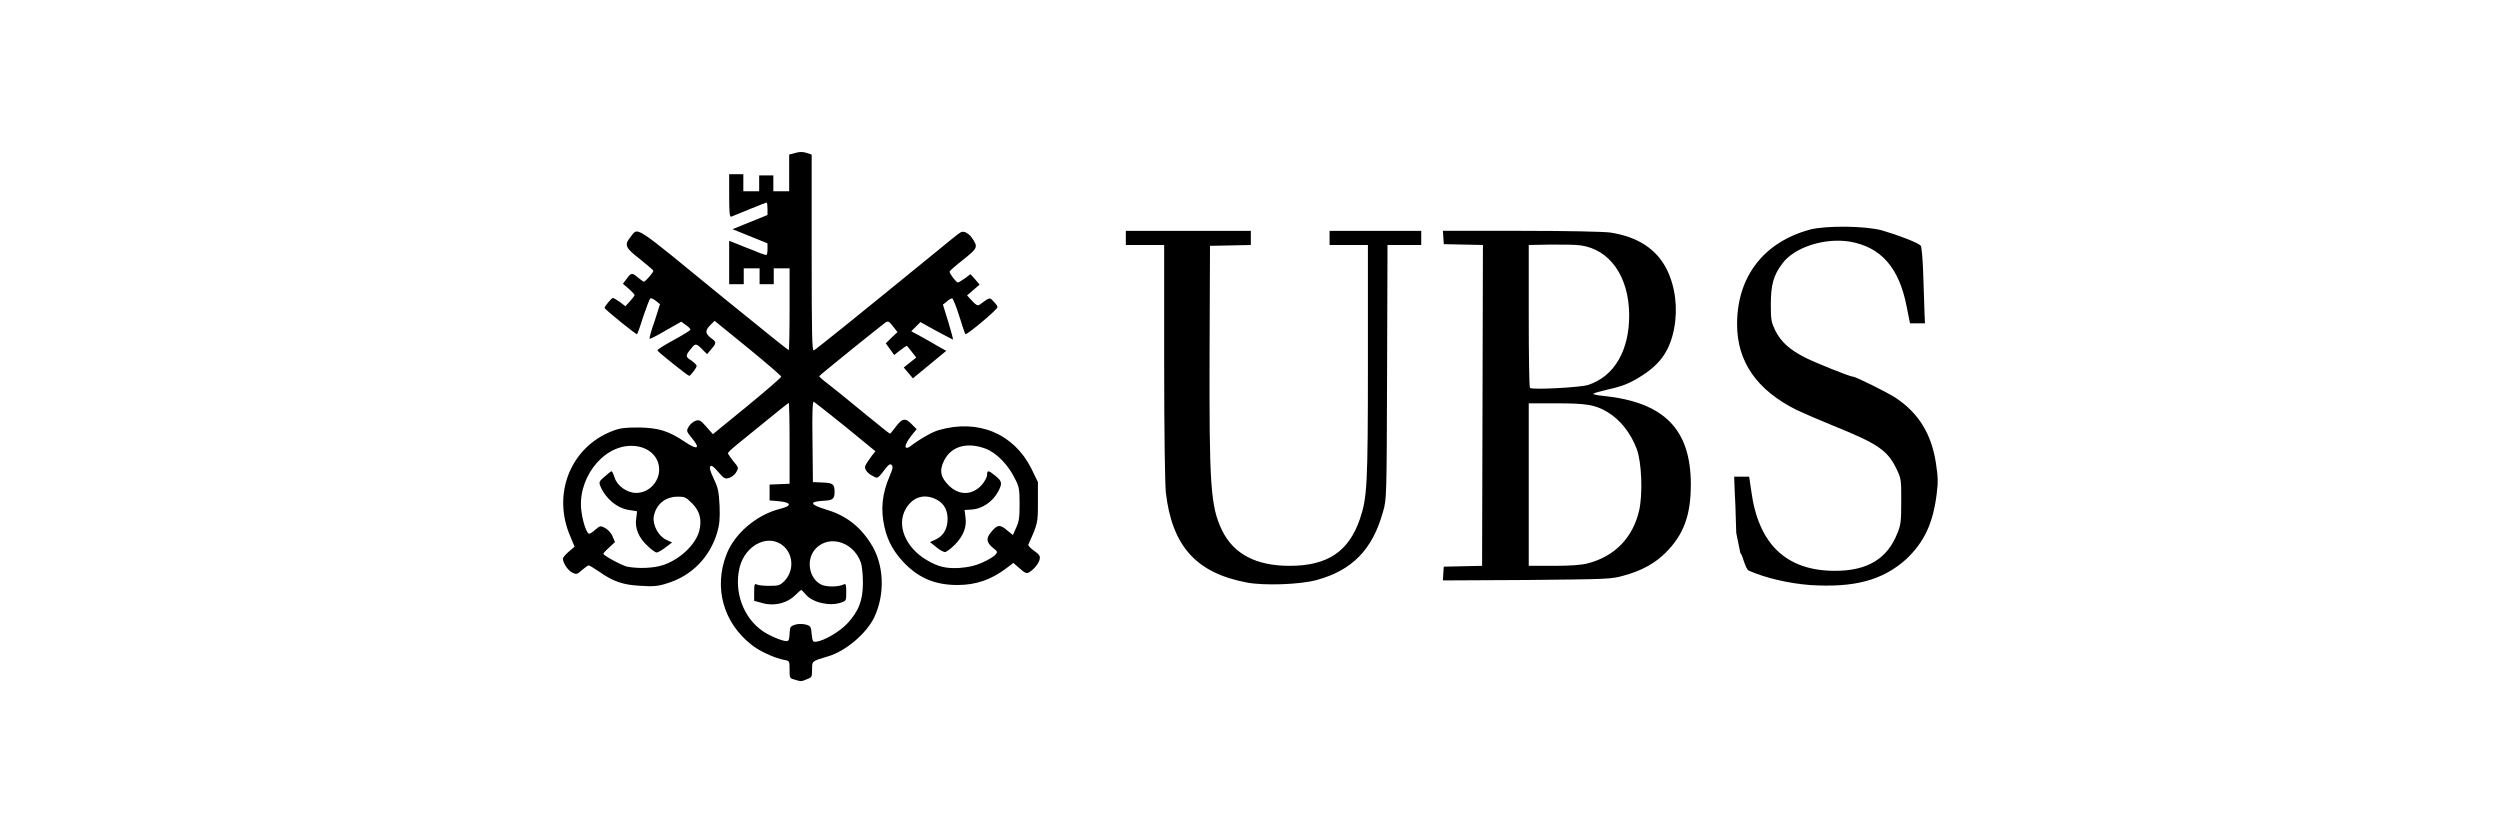
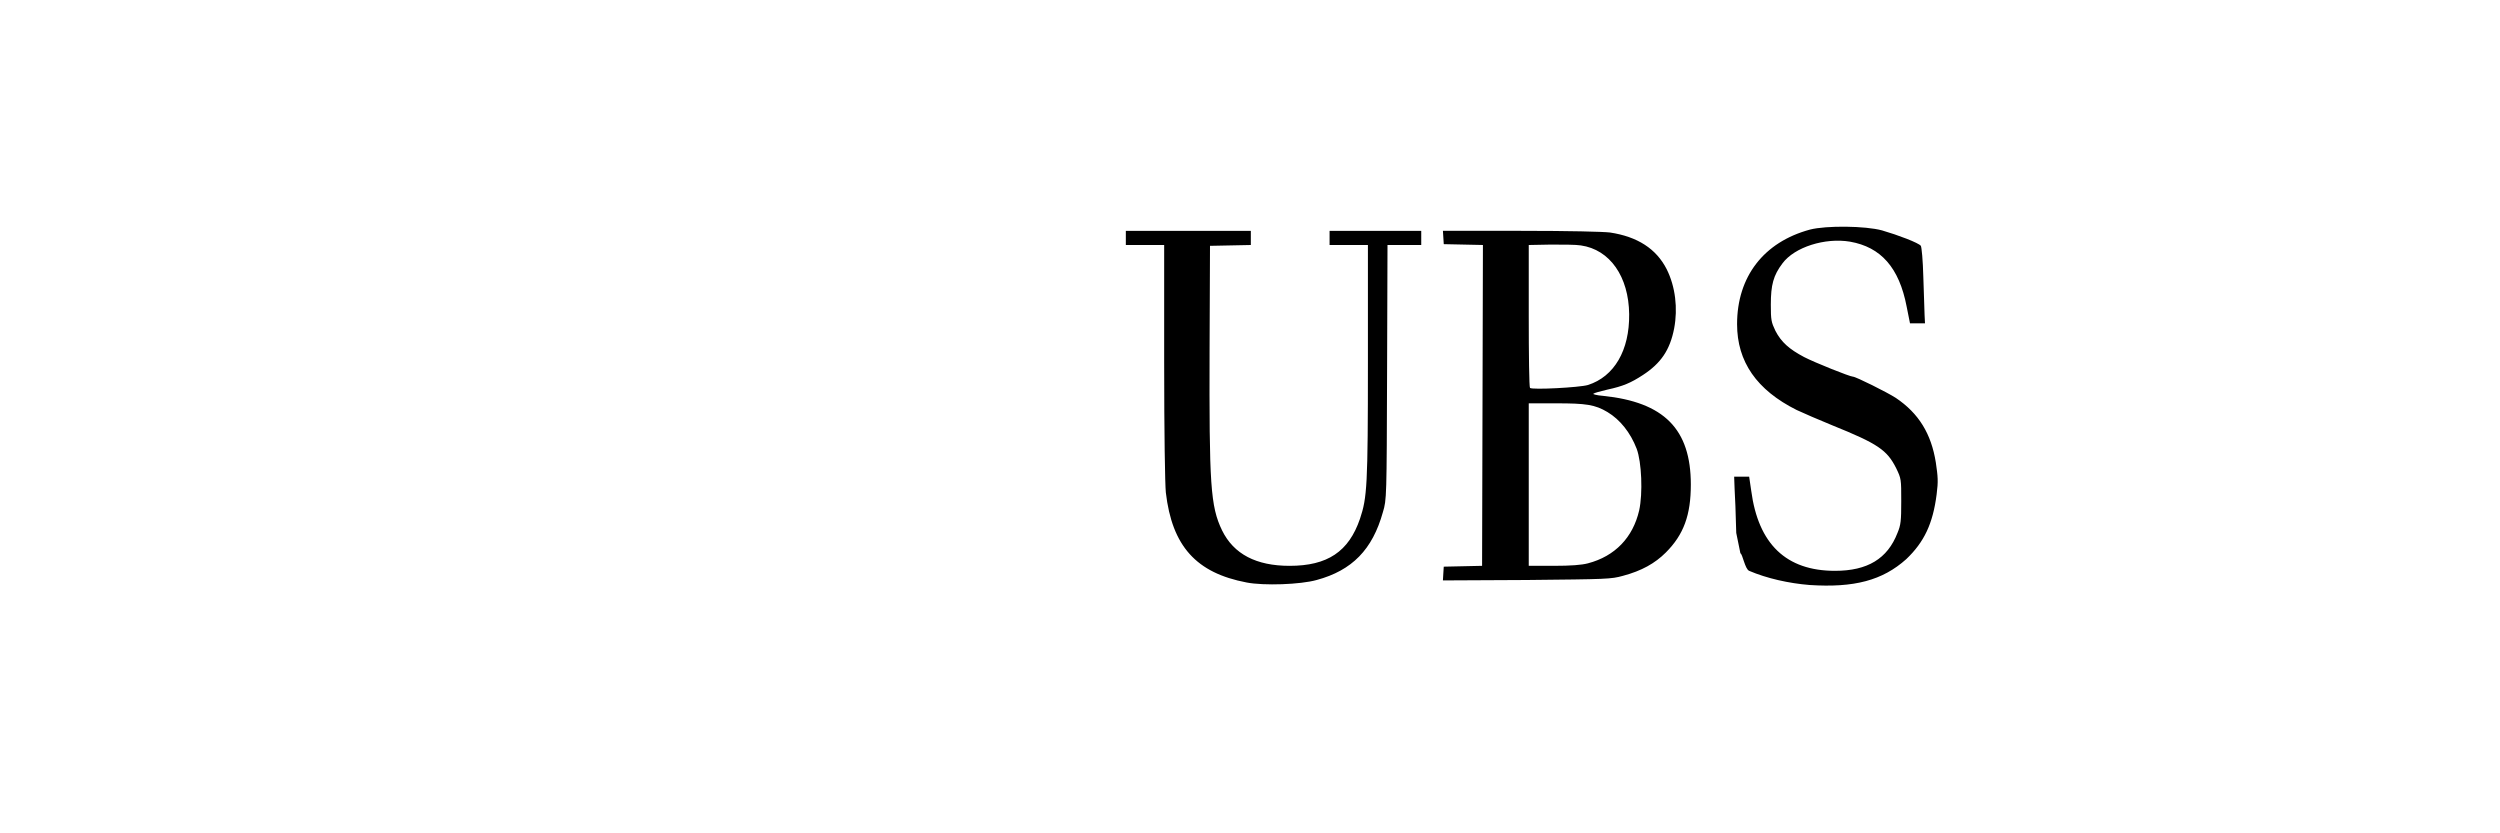
<svg xmlns="http://www.w3.org/2000/svg" version="1.1" id="svg2" x="0px" y="0px" viewBox="0 0 600 200" style="enable-background:new 0 0 600 200;" xml:space="preserve">
  <path id="path2195" d="M434.3,140.4c-5-0.4-10.3-1.6-14.5-3.4c-1-0.4-1.6-4.1-2.1-4.2l-1-4.9c-0.1-4.4-0.3-9.2-0.4-10.7l-0.1-2.8 h1.8h1.8l0.5,3.4c1.7,12.8,8.4,19.2,20.1,19.2c7.8,0,12.6-2.9,15-9.1c0.8-1.9,0.9-2.9,0.9-7.6c0-5.3,0-5.4-1.2-7.9 c-2.2-4.4-4.4-5.9-15.3-10.3c-3.2-1.3-7.1-3-8.6-3.7c-9.6-4.8-14.3-11.6-14.3-20.6c0-11.4,6.4-19.7,17.5-22.7 c3.9-1,13.3-0.9,17.3,0.2c3.8,1.1,8.8,3,9.3,3.7c0.2,0.3,0.5,3.5,0.6,7.5c0.1,3.9,0.3,8,0.3,9.1l0.1,2h-1.8h-1.8l-0.8-4 c-1.8-9.4-6.2-14.3-13.6-15.6c-6-1-13.3,1.3-16.2,5.2c-2.2,2.9-2.8,5.2-2.8,9.9c0,3.7,0.1,4.2,1.1,6.3c1.4,2.7,3.3,4.4,6.9,6.3 c2.5,1.3,11,4.7,11.7,4.7c0.7,0,8.3,3.8,10.3,5.1c5.5,3.7,8.5,8.6,9.6,15.5c0.5,3.4,0.6,4.5,0.2,7.6c-0.9,7.1-3,11.5-7.3,15.6 C451.8,139.3,445,141.1,434.3,140.4z M299.2,139.8c-12.1-2.3-17.9-8.7-19.4-21.6c-0.2-2-0.4-14-0.4-31.3V58.8h-4.6h-4.6v-1.7v-1.7 h15h15v1.7v1.7l-4.9,0.1l-4.9,0.1l-0.1,24.9c-0.1,32.4,0.2,37.6,3,43.4c2.8,5.7,8.2,8.5,16.2,8.5c9.1,0,14.2-3.4,16.9-11.3 c1.7-5.1,1.9-7.8,1.9-37.6l0-28.1h-4.6h-4.6v-1.7v-1.7h11h11v1.7v1.7h-4.2H333l-0.1,30.5c-0.1,30.2-0.1,30.6-1,33.6 c-2.5,9-7.4,14-15.9,16.3C312.1,140.3,303.3,140.6,299.2,139.8z M346.4,137.6l0.1-1.6l4.6-0.1l4.6-0.1l0.1-38.5l0.1-38.5l-4.7-0.1 l-4.7-0.1l-0.1-1.6l-0.1-1.6H365c11.8,0,19.7,0.2,21.4,0.4c6.6,1,11.1,3.9,13.6,8.8c2.1,4.2,2.7,9.4,1.8,14.2 c-1,5.2-3.2,8.4-7.5,11.2c-2.9,1.9-4.8,2.7-8.5,3.5c-1.7,0.4-3.2,0.8-3.4,1c-0.2,0.1,0.9,0.4,2.3,0.5c14.7,1.5,21.1,8,21.1,21.3 c0,7.3-1.7,12-6,16.3c-2.6,2.6-5.8,4.4-10.3,5.6c-2.9,0.8-3.7,0.8-23.1,1l-20.1,0.1L346.4,137.6z M381.1,135.2 c6.5-1.7,10.8-6.2,12.3-12.7c0.9-4.1,0.6-11.6-0.6-14.8c-1.5-3.9-4-7-7-8.8c-3-1.8-5.2-2.1-12.3-2.1h-6.6v19.5v19.5h6 C377,135.8,379.6,135.6,381.1,135.2z M381.1,92.4c6.3-2,10-8.3,9.9-17c-0.1-9-4.6-15.5-11.6-16.5c-1.1-0.2-4.4-0.2-7.3-0.2l-5.2,0.1 v17c0,9.3,0.1,17.1,0.3,17.3C367.7,93.6,379.1,93,381.1,92.4z" />
-   <path id="path2191" d="M190.7,163.1c-1.2-0.3-1.2-0.4-1.2-2.4c0-2,0-2.1-1.2-2.3c-2.3-0.4-6.2-2.2-8-3.7c-6.7-5.3-9-13.6-6-21.5 c1.9-5.1,7.3-9.7,13-11.1c2.8-0.7,2.7-1.5-0.3-1.8l-2.3-0.2v-1.9v-1.9l2.4-0.1l2.4-0.1v-9.7c0-5.4-0.1-9.7-0.2-9.7s-3,2.3-6.4,5.1 c-3.4,2.8-6.7,5.4-7.2,5.9c-0.6,0.5-1,1-1,1.1s0.6,1,1.3,1.9c1.3,1.5,1.3,1.6,0.7,2.6c-0.3,0.6-1.1,1.2-1.7,1.4 c-1,0.3-1.2,0.2-2.6-1.4c-1.1-1.3-1.6-1.7-1.9-1.4c-0.3,0.3-0.1,1.1,0.8,3c1.1,2.3,1.2,3.1,1.4,6.5c0.1,3.2,0,4.4-0.6,6.5 c-1.8,5.9-6.1,10.3-12,12.1c-2.1,0.7-3.3,0.8-6.3,0.6c-4.2-0.2-6.6-1-10-3.4c-1.2-0.8-2.3-1.5-2.5-1.5c-0.2,0-0.9,0.5-1.6,1.1 c-1.2,1.1-1.4,1.1-2.4,0.6c-1-0.5-2.2-2.3-2.2-3.3c0-0.3,0.6-1,1.4-1.7l1.4-1.2l-1-2.4c-4.5-10.3,0.1-21.6,10.2-25.4 c1.8-0.7,3-0.8,6.3-0.8c4.7,0.1,7,0.8,10.9,3.4c3.1,2.1,3.9,1.7,1.8-0.8c-1.4-1.7-1.4-1.8-0.8-2.8c0.3-0.6,1.1-1.2,1.6-1.4 c0.9-0.3,1.2-0.2,2.6,1.4l1.6,1.8l8.2-6.7c4.5-3.7,8.2-6.9,8.2-7.1c0-0.2-3.6-3.3-8-6.9l-8-6.5l-1,1c-1.3,1.3-1.3,2,0.1,3.1 c1.4,1,1.4,1.2,0.1,2.7l-1,1.2l-1.2-1.2c-1.4-1.4-1.6-1.4-2.5-0.3c-1.5,1.8-1.6,2.1-0.1,3c0.7,0.5,1.3,1.1,1.3,1.3 c0,0.5-1.5,2.4-1.8,2.4c-0.3,0-7.5-5.7-7.6-6.1c-0.1-0.2,1.7-1.3,3.9-2.5c2.2-1.2,4-2.3,4-2.5c0-0.2-0.5-0.7-1.1-1.1l-1.1-0.8 l-3.7,2.1c-2,1.2-3.8,2.1-3.9,2c-0.1-0.1,0.4-2,1.2-4.2l1.3-4.1l-1-0.8c-0.5-0.4-1.1-0.7-1.3-0.6c-0.2,0.1-0.9,2-1.7,4.3 c-0.7,2.3-1.4,4.2-1.5,4.3c-0.2,0.2-7.8-6-7.8-6.3c0-0.4,1.7-2.4,2-2.4c0.2,0,0.9,0.5,1.7,1l1.3,1l1.1-1.2c0.6-0.7,1.1-1.3,1.1-1.5 c0-0.1-0.6-0.8-1.4-1.5l-1.4-1.2l0.9-1.2c1.1-1.5,1.3-1.5,2.7-0.3c0.6,0.5,1.3,1,1.4,1c0.4,0,2.3-2.2,2.3-2.6c0-0.2-1.5-1.4-3.2-2.8 c-3.6-2.8-3.8-3.4-2.3-5.3c2-2.4,0.1-3.6,22.6,14.8c12.2,9.9,15.2,12.3,15.4,12.3c0.1,0,0.2-4.4,0.2-9.8v-9.8h-1.9h-1.9v1.9v1.9 h-1.7h-1.7v-1.9v-1.9h-1.9h-1.9v1.9v1.9h-1.7H175v-5.2v-5.2l1.8,0.7c1,0.4,2.9,1.2,4.3,1.7c1.3,0.6,2.6,1,2.8,1 c0.2,0,0.3-0.6,0.3-1.4l0-1.4l-4.2-1.7l-4.2-1.7l4.2-1.7l4.2-1.7v-1.5c0-0.8-0.1-1.5-0.2-1.5s-1.9,0.7-4.1,1.6 c-2.2,0.9-4.1,1.7-4.4,1.8c-0.4,0.1-0.5-1-0.5-5v-5.2h1.7h1.7V44v1.9h1.9h1.9V44v-1.9h1.7h1.7V44v1.9h1.9h1.9v-4.4v-4.4l1.5-0.4 c1-0.3,1.8-0.3,2.7,0l1.2,0.4v23.6c0,19.9,0.1,23.5,0.5,23.4c0.5-0.2,10.9-8.6,28.8-23.2c3.3-2.7,6.1-5,6.4-5.1 c0.7-0.5,1.9,0.1,2.7,1.2c1.6,2.3,1.5,2.5-2,5.3c-1.8,1.4-3.3,2.7-3.3,2.9c0,0.5,1.6,2.6,2,2.6c0.2,0,0.9-0.5,1.7-1l1.3-1L234,67 l1.1,1.3l-1.5,1.3l-1.5,1.3l1.2,1.3c0.8,0.9,1.3,1.2,1.7,1c2.6-1.9,2.5-1.9,3.4-0.9c0.5,0.5,1,1.1,1,1.4c0.1,0.5-7.3,6.7-7.7,6.5 c-0.1-0.1-0.8-2.1-1.5-4.4c-0.7-2.3-1.5-4.2-1.7-4.2c-0.2,0-0.8,0.3-1.3,0.8l-0.9,0.7l1.3,4.2c0.7,2.3,1.2,4.2,1.1,4.2s-1.9-1-4-2.1 l-3.8-2.1l-1.1,1.1l-1.1,1.1l2.4,1.3c1.3,0.7,3.2,1.8,4.2,2.4l1.8,1l-4,3.3l-4,3.3l-1.1-1.3l-1.1-1.3l1.5-1.2l1.5-1.2l-1.1-1.4 c-0.6-0.8-1.1-1.4-1.2-1.4c-0.1,0-0.8,0.5-1.6,1.1l-1.4,1.1l-1-1.4l-1-1.4L214,81l1.4-1.3l-1.1-1.4c-0.9-1.2-1.2-1.3-1.8-0.9 c-1.6,1.2-15.9,12.7-15.9,12.9c0,0.1,1,1,2.2,1.9c1.2,0.9,5,4,8.4,6.8c3.4,2.8,6.3,5.1,6.4,5.1c0.1,0,0.7-0.8,1.4-1.7 c1.5-2,2.3-2.2,3.8-0.6l1.2,1.2l-1,1.2c-1.3,1.6-1.9,2.9-1.6,3.2c0.1,0.1,0.5,0.1,0.8-0.1c2.5-1.9,5.6-3.7,7.2-4.1 c9.4-2.7,17.9,0.9,22.1,9.2l1.6,3.3v4.8c0,5,0,5.1-2.3,10.2c-0.1,0.2,0.5,0.9,1.4,1.5c1.3,0.9,1.5,1.3,1.3,2.1 c-0.2,1-1.5,2.5-2.6,3.1c-0.5,0.3-1,0.1-2.2-1l-1.5-1.3l-1.7,1.3c-3.6,2.7-7.2,4-11.7,4c-5.3,0-9.1-1.6-12.6-5.1 c-2.7-2.8-4.1-5.3-4.9-8.7c-1-4.3-0.6-8.1,1.2-12.3c0.7-1.6,0.9-2.3,0.5-2.7c-0.3-0.3-0.6-0.2-1.2,0.5c-2.3,3-2.1,2.8-3.4,2.1 c-0.7-0.3-1.4-1-1.6-1.4c-0.4-0.8-0.3-1,1.5-3.5l0.8-1l-7.2-5.9c-4-3.2-7.4-5.9-7.6-6c-0.3-0.1-0.4,3-0.3,9.6l0.1,9.7l2.3,0.1 c2.5,0.1,2.9,0.4,2.9,2.2c0,1.8-0.4,2.1-2.9,2.2c-3.2,0.2-3,0.9,0.6,2c4.8,1.4,8.2,3.9,10.9,8.1c3.3,5,3.6,12.2,0.9,17.9 c-1.9,3.9-6.9,8.1-11,9.3c-4,1.2-3.9,1.1-3.9,3.2c0,1.8-0.1,1.9-1.2,2.3C192.2,163.6,192.3,163.6,190.7,163.1z M189.5,152 c0.1-1.6,0.2-1.7,1.4-2.1c0.8-0.2,1.7-0.2,2.5,0c1.1,0.3,1.3,0.5,1.4,2.3c0.2,1.8,0.3,1.9,1.1,1.8c1.9-0.2,5.6-2.4,7.4-4.3 c2.8-3,3.8-5.6,3.8-9.8c0-1.9-0.2-4.1-0.5-4.9c-1.9-5.4-8.5-6.9-11.4-2.6c-1.7,2.6-0.8,6.6,1.9,7.9c1.2,0.6,4,0.6,5.3,0 c0.6-0.3,0.7-0.1,0.7,1.8c0,2,0,2.1-1.2,2.5c-2.7,1-6.9,0-8.5-1.9c-0.5-0.6-1-1.1-1.1-1.1c-0.1,0-0.8,0.6-1.5,1.3 c-2.1,2-5.3,2.7-8.3,1.7l-1.5-0.4v-2.1c0-1.9,0.1-2.1,0.7-1.8c0.4,0.2,1.7,0.3,3,0.3c2.1,0,2.5-0.1,3.5-1.1c2.3-2.3,2.3-6.1,0-8.3 c-3.5-3.3-9.3-0.6-10.7,5c-1.4,5.8,0.9,12.1,5.6,15.3c1.9,1.3,5.5,2.7,5.9,2.3C189.3,153.9,189.5,153,189.5,152z M159.2,135.6 c4.1-1.4,7.7-4.9,8.6-8.1c0.7-2.7,0.2-4.8-1.7-6.7c-1.5-1.5-1.8-1.6-3.4-1.6c-3.1,0-5.3,1.9-5.8,4.8c-0.3,2,1.1,4.6,2.9,5.5l1.5,0.7 l-1.6,1.2c-0.9,0.7-1.8,1.2-2.1,1.2s-1.3-0.7-2.2-1.6c-2.1-1.9-3.1-4.3-2.7-6.6l0.2-1.7l-1.9-0.3c-2.9-0.4-5.7-2.8-6.9-5.7 c-0.4-1-0.3-1.2,1-2.3c0.8-0.7,1.5-1.3,1.7-1.3c0.1,0,0.4,0.6,0.7,1.5c0.6,2,3,3.7,5.2,3.7c3,0,5.5-2.6,5.5-5.6 c0-3.3-2.8-5.7-6.7-5.7c-7.1,0-13.2,8.3-11.9,16.1c0.4,2.7,1.3,5,1.8,5c0.2,0,0.9-0.4,1.5-1c1.1-0.9,1.2-1,2.3-0.4 c0.6,0.3,1.5,1.2,1.8,2l0.6,1.4l-1.4,1.3c-0.8,0.7-1.4,1.4-1.4,1.5c0,0.4,4.2,2.7,5.7,3.1C153.2,136.5,156.8,136.4,159.2,135.6z M235.8,135c1.3-0.6,2.7-1.4,3-1.8c0.7-0.7,0.7-0.8-0.6-1.8c-1.4-1.2-1.6-2.2-0.4-3.6c1.5-1.9,2.2-2,3.8-0.6l1.5,1.2l0.8-1.8 c0.7-1.5,0.8-2.5,0.8-5.7c0-3.4-0.1-4.1-1.1-6c-1.6-3.3-4.4-6.2-7-7.2c-4.5-1.7-8.3-0.6-10,2.8c-1.2,2.4-0.9,4,1.1,6 c2.5,2.5,5.7,2.4,8-0.2c0.6-0.7,1.2-1.8,1.2-2.3c0-1.2,0.3-1.2,2,0.2c1.6,1.3,1.7,1.8,0.7,3.7c-1.3,2.5-3.9,4.3-6.6,4.4l-1.5,0.1 l0.2,1.6c0.4,2.5-0.5,4.6-2.5,6.7c-1,1-2.1,1.8-2.4,1.8c-0.3,0-1.3-0.5-2.1-1.2l-1.5-1.2l1.1-0.5c1.9-0.8,2.9-2.3,3.1-4.4 c0.2-2.5-0.7-4.3-2.6-5.3c-2.9-1.5-5.7-0.7-7.4,2.2c-2.3,3.9-0.1,9.3,5,12.3c2.7,1.6,4.6,2.1,7.9,1.9 C232.7,136.1,234,135.8,235.8,135z" />
</svg>